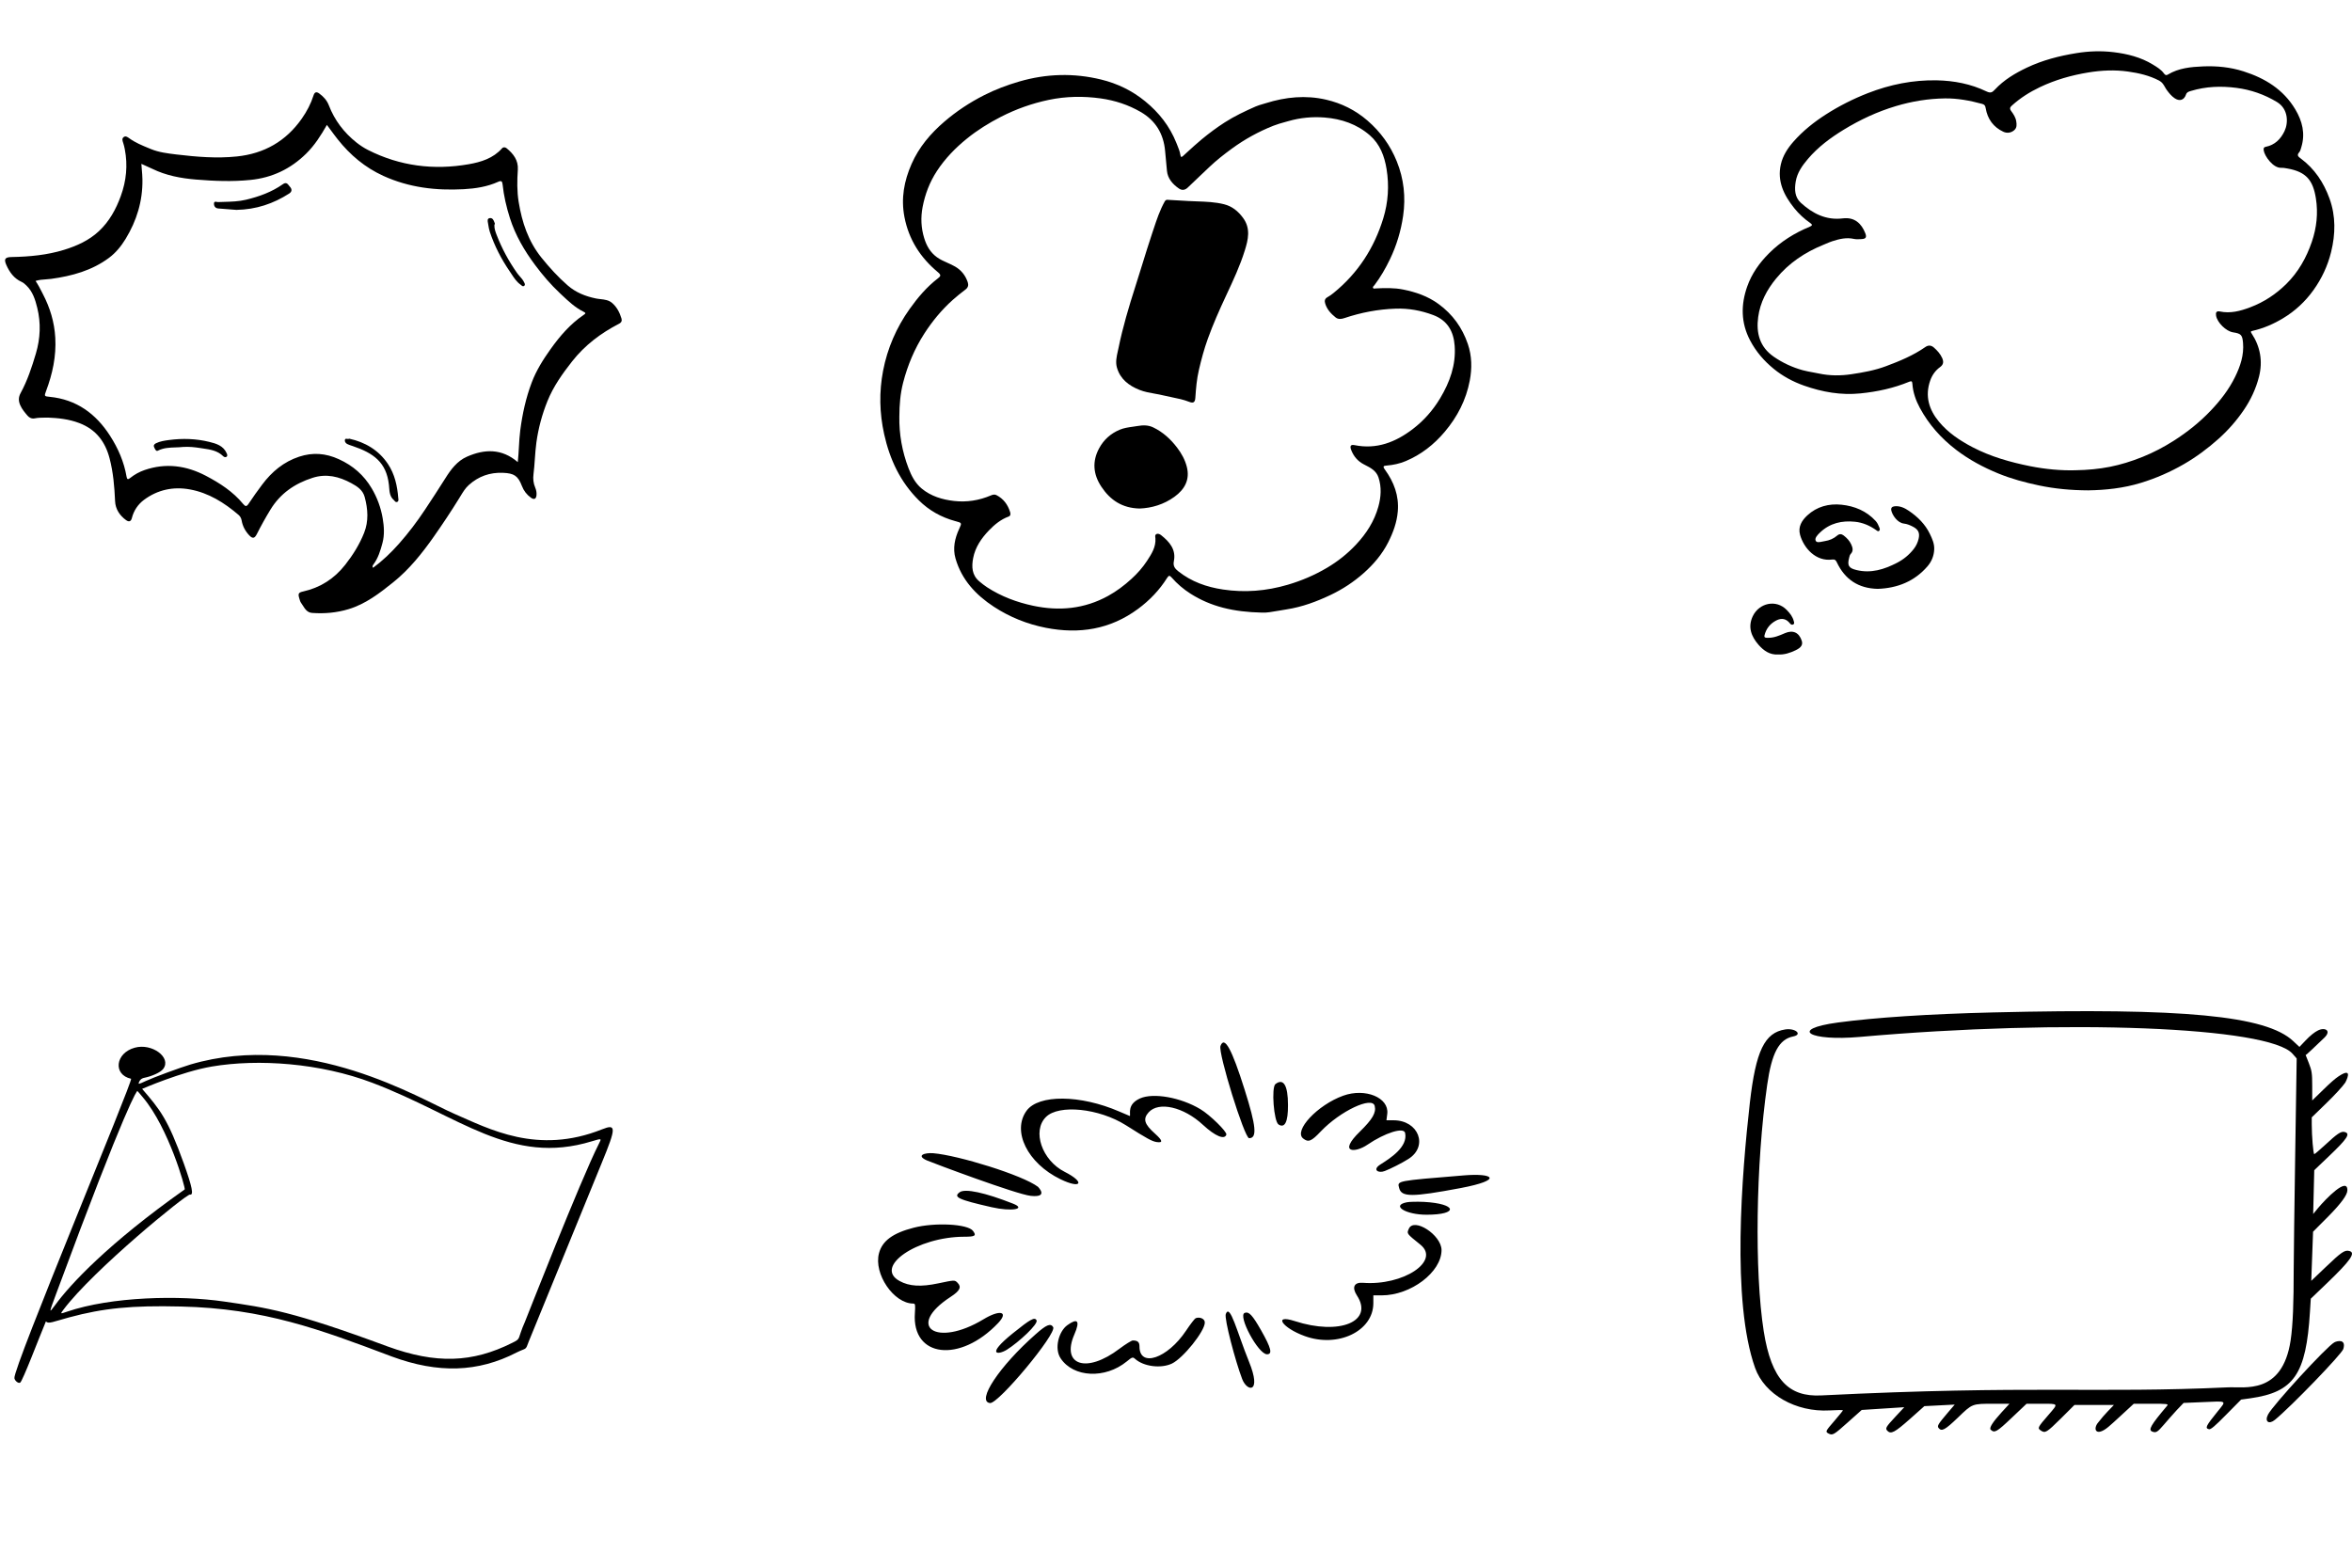
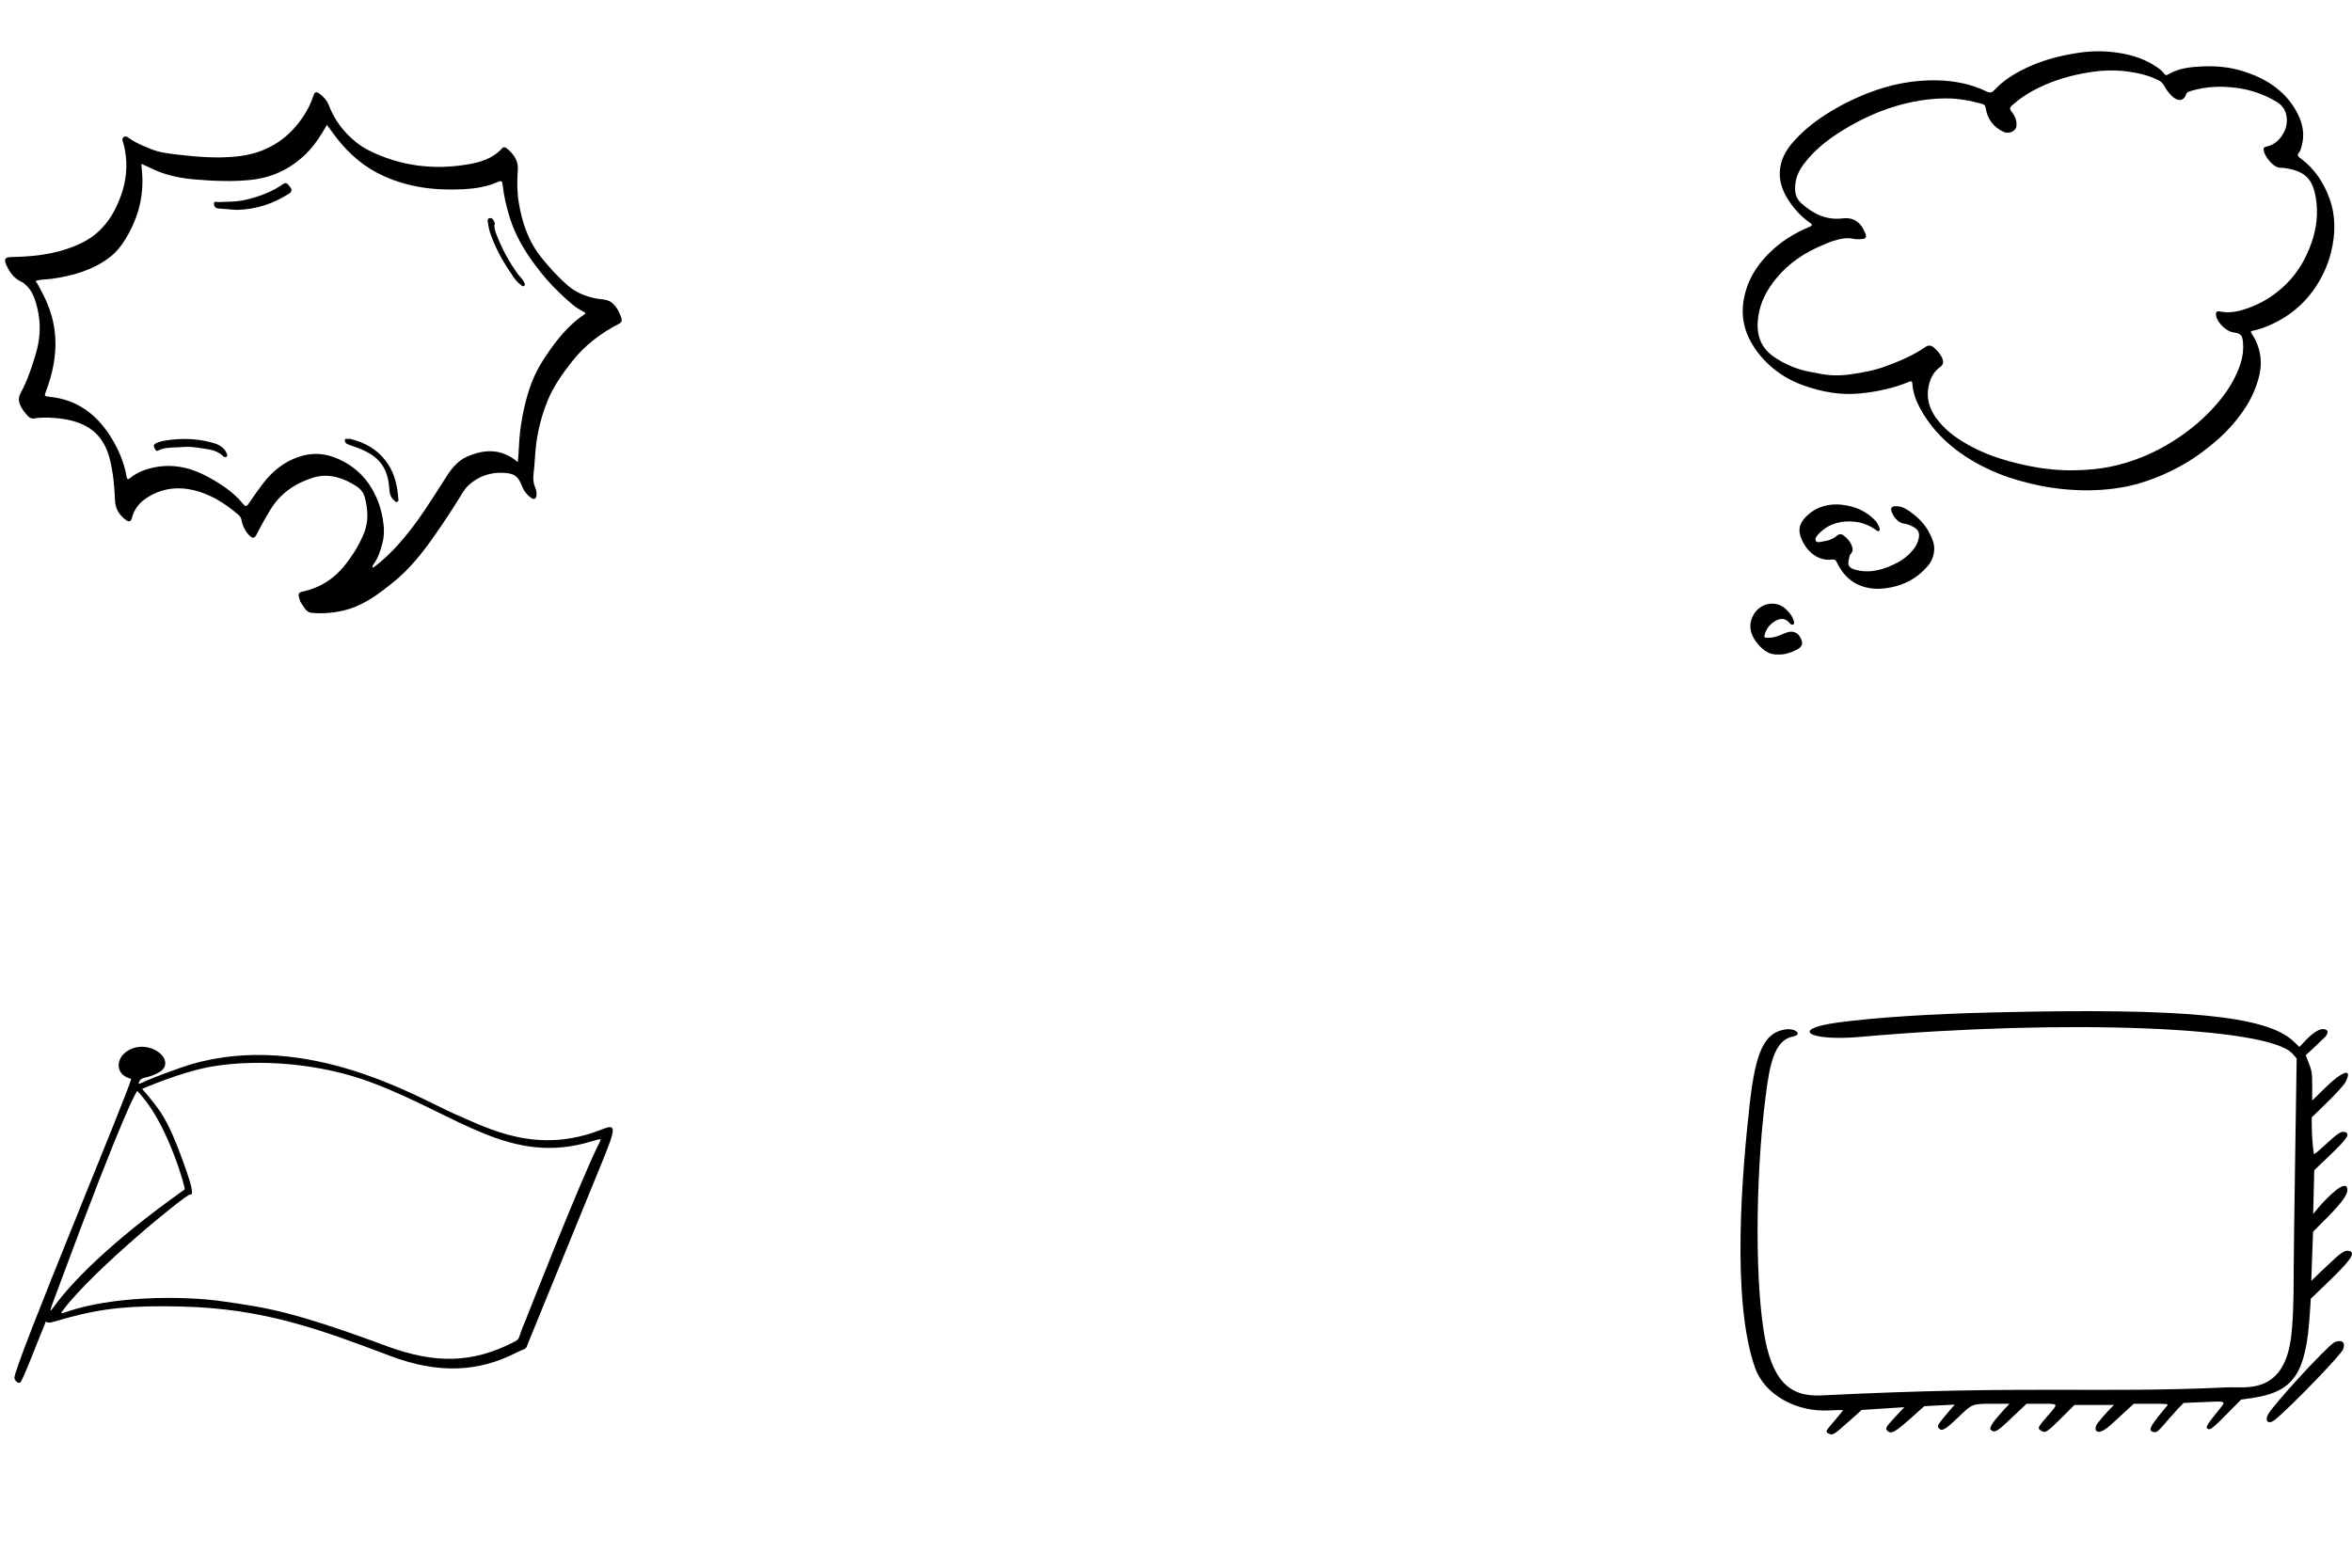
<svg xmlns="http://www.w3.org/2000/svg" width="150" height="100" viewBox="0 0 150 100" fill="none">
  <path fill-rule="evenodd" clip-rule="evenodd" d="M39.632 20.307C39.518 19.936 39.348 19.598 39.047 19.333C38.827 19.139 38.559 19.109 38.295 19.08C38.196 19.069 38.097 19.058 38.002 19.038C37.327 18.899 36.716 18.653 36.202 18.204C35.59 17.671 35.047 17.073 34.535 16.439C33.691 15.393 33.291 14.181 33.079 12.886C32.967 12.201 32.978 11.512 33.025 10.821C33.064 10.229 32.74 9.804 32.305 9.453C32.227 9.389 32.104 9.365 32.02 9.459C31.455 10.102 30.673 10.339 29.891 10.476C27.663 10.865 25.506 10.598 23.471 9.567C23.212 9.435 22.964 9.273 22.736 9.092C21.938 8.459 21.339 7.673 20.971 6.716C20.849 6.4 20.626 6.155 20.355 5.96C20.203 5.85 20.071 5.848 19.997 6.082C19.828 6.615 19.571 7.104 19.249 7.564C18.238 9.008 16.85 9.799 15.109 9.98C13.821 10.114 12.538 10.007 11.258 9.854L11.227 9.85C10.683 9.784 10.135 9.718 9.627 9.509C9.583 9.49 9.539 9.472 9.494 9.454C9.062 9.277 8.626 9.098 8.242 8.819L8.237 8.816C8.133 8.74 8.007 8.648 7.882 8.749C7.766 8.843 7.81 8.974 7.851 9.098L7.858 9.117C7.901 9.25 7.934 9.387 7.96 9.525C8.155 10.541 8.058 11.532 7.704 12.504C7.397 13.349 6.975 14.12 6.312 14.742C5.677 15.338 4.895 15.687 4.084 15.937C3.005 16.269 1.882 16.375 0.755 16.395C0.329 16.402 0.228 16.51 0.407 16.91C0.611 17.367 0.895 17.762 1.371 17.978C1.494 18.034 1.587 18.118 1.684 18.212C2.093 18.604 2.251 19.128 2.377 19.64C2.615 20.609 2.575 21.58 2.29 22.546C2.033 23.417 1.749 24.274 1.315 25.073C1.169 25.34 1.174 25.582 1.294 25.853C1.405 26.105 1.58 26.309 1.752 26.511L1.761 26.521C1.871 26.65 2.035 26.725 2.222 26.686C2.42 26.645 2.62 26.642 2.876 26.64C2.935 26.64 2.997 26.639 3.063 26.638C3.676 26.663 4.381 26.726 5.068 26.991C6.126 27.397 6.712 28.182 6.987 29.231C7.223 30.128 7.299 31.048 7.34 31.974C7.362 32.468 7.63 32.882 8.039 33.177C8.205 33.297 8.35 33.288 8.411 33.043C8.53 32.566 8.807 32.164 9.184 31.884C10.052 31.239 11.053 31.025 12.114 31.22C13.307 31.438 14.303 32.066 15.211 32.842C15.316 32.932 15.385 33.053 15.412 33.206C15.475 33.566 15.645 33.882 15.897 34.149C16.11 34.376 16.238 34.35 16.382 34.064C16.649 33.535 16.936 33.019 17.245 32.512C17.877 31.474 18.798 30.845 19.931 30.481C20.813 30.197 21.625 30.395 22.409 30.823C22.788 31.029 23.138 31.253 23.26 31.71C23.464 32.476 23.519 33.241 23.221 33.992C22.927 34.731 22.509 35.4 22.016 36.027C21.317 36.917 20.426 37.485 19.326 37.731C19.049 37.792 18.997 37.866 19.08 38.14C19.086 38.161 19.092 38.182 19.098 38.204C19.123 38.293 19.149 38.384 19.201 38.455C19.239 38.508 19.275 38.565 19.311 38.622C19.453 38.846 19.598 39.075 19.902 39.097C20.691 39.156 21.474 39.086 22.233 38.856C23.322 38.527 24.208 37.841 25.075 37.145C26.098 36.324 26.915 35.302 27.665 34.234C28.233 33.425 28.781 32.6 29.301 31.758C29.312 31.739 29.323 31.721 29.334 31.702C29.345 31.684 29.356 31.667 29.367 31.649L29.369 31.646C29.522 31.394 29.677 31.137 29.898 30.939C30.516 30.383 31.243 30.125 32.08 30.16C32.781 30.189 33.036 30.348 33.284 30.997C33.402 31.307 33.596 31.558 33.862 31.748C34.069 31.897 34.197 31.826 34.217 31.576C34.23 31.412 34.198 31.255 34.135 31.107C34.016 30.83 33.986 30.542 34.024 30.247C34.065 29.926 34.087 29.603 34.11 29.28C34.136 28.924 34.161 28.567 34.21 28.213C34.336 27.31 34.572 26.436 34.91 25.595C35.285 24.661 35.864 23.844 36.485 23.054C37.298 22.019 38.321 21.249 39.481 20.65C39.644 20.566 39.676 20.451 39.632 20.307ZM37.211 20.096C36.364 20.673 35.708 21.437 35.117 22.264C34.639 22.933 34.203 23.627 33.91 24.4C33.538 25.384 33.316 26.401 33.18 27.447C33.134 27.799 33.114 28.153 33.094 28.51C33.076 28.828 33.058 29.15 33.022 29.478C31.997 28.598 30.901 28.639 29.782 29.13C29.157 29.405 28.758 29.942 28.402 30.51C27.98 31.181 27.546 31.845 27.108 32.506C26.602 33.27 26.05 34 25.442 34.686C24.943 35.25 24.401 35.769 23.792 36.219C23.73 36.134 23.769 36.07 23.805 36.021C24.119 35.603 24.268 35.11 24.396 34.62C24.529 34.113 24.494 33.58 24.407 33.068C24.292 32.39 24.059 31.747 23.704 31.148C23.201 30.302 22.51 29.7 21.608 29.29C20.769 28.907 19.943 28.846 19.08 29.131C18.094 29.456 17.336 30.089 16.723 30.908C16.424 31.307 16.131 31.712 15.857 32.129C15.727 32.328 15.646 32.315 15.508 32.147C14.86 31.361 14.023 30.819 13.134 30.352C11.882 29.696 10.579 29.515 9.218 29.984C8.886 30.098 8.581 30.268 8.307 30.486C8.172 30.594 8.104 30.595 8.073 30.413C7.912 29.463 7.532 28.595 7.017 27.794C6.116 26.392 4.878 25.48 3.169 25.313C2.822 25.279 2.815 25.274 2.937 24.947C3.349 23.85 3.593 22.728 3.526 21.546C3.471 20.551 3.191 19.63 2.733 18.752C2.707 18.702 2.682 18.652 2.656 18.602C2.541 18.376 2.423 18.148 2.268 17.92C2.486 17.85 2.709 17.834 2.929 17.819C3.042 17.811 3.155 17.803 3.267 17.788C4.593 17.605 5.861 17.259 6.952 16.447C7.385 16.125 7.726 15.705 8.009 15.242C8.719 14.078 9.104 12.822 9.084 11.453C9.081 11.237 9.063 11.021 9.043 10.792C9.034 10.682 9.024 10.57 9.016 10.453C9.094 10.488 9.17 10.522 9.245 10.555C9.406 10.625 9.56 10.692 9.711 10.767C10.59 11.197 11.532 11.373 12.497 11.453C13.659 11.549 14.821 11.596 15.985 11.476C17.361 11.334 18.531 10.777 19.52 9.806C20.066 9.27 20.465 8.641 20.848 7.968C20.922 8.067 20.995 8.166 21.067 8.264C21.224 8.477 21.379 8.688 21.541 8.892C22.334 9.889 23.275 10.685 24.452 11.221C26.09 11.967 27.802 12.164 29.57 12.069C30.33 12.027 31.075 11.912 31.775 11.596C31.974 11.507 32.031 11.562 32.053 11.763C32.13 12.494 32.297 13.211 32.519 13.909C32.867 15.005 33.44 15.985 34.126 16.904C34.605 17.547 35.126 18.157 35.709 18.703C35.754 18.744 35.798 18.786 35.842 18.828C36.263 19.224 36.687 19.624 37.216 19.884C37.389 19.968 37.345 20.005 37.211 20.096ZM18.043 11.748C17.331 12.25 16.526 12.54 15.687 12.741C15.226 12.852 14.753 12.865 14.281 12.878C14.156 12.881 14.032 12.885 13.907 12.89C13.886 12.891 13.859 12.886 13.831 12.88C13.745 12.862 13.649 12.842 13.647 12.992C13.646 13.158 13.738 13.283 13.919 13.298C14.209 13.323 14.498 13.345 14.768 13.364L14.772 13.365C14.878 13.373 14.981 13.38 15.08 13.388C16.339 13.365 17.434 12.992 18.442 12.346C18.638 12.22 18.621 12.057 18.492 11.915C18.472 11.893 18.453 11.869 18.434 11.844C18.345 11.727 18.249 11.602 18.043 11.748ZM10.787 28.067C11.647 27.954 12.507 27.98 13.348 28.187C13.788 28.294 14.245 28.429 14.456 28.912C14.491 28.992 14.528 29.081 14.441 29.141C14.372 29.188 14.284 29.151 14.233 29.1C13.874 28.743 13.409 28.674 12.95 28.607C12.892 28.598 12.835 28.59 12.778 28.581C12.416 28.523 12.046 28.486 11.675 28.51C11.514 28.528 11.352 28.534 11.189 28.539C10.81 28.552 10.429 28.564 10.07 28.747C9.965 28.801 9.909 28.689 9.863 28.598C9.856 28.583 9.848 28.568 9.841 28.555C9.775 28.434 9.816 28.34 9.941 28.278C10.208 28.146 10.499 28.105 10.787 28.067ZM24.737 29.59C24.14 28.701 23.278 28.205 22.281 27.984C22.229 28.006 22.177 28 22.131 27.994C22.066 27.985 22.014 27.978 21.995 28.061C21.972 28.163 22.043 28.268 22.138 28.319C22.225 28.365 22.32 28.396 22.415 28.427C22.437 28.434 22.458 28.441 22.48 28.448C23.824 28.903 24.642 29.486 24.804 30.926C24.81 30.981 24.814 31.038 24.819 31.095C24.84 31.379 24.864 31.682 25.115 31.895C25.131 31.91 25.146 31.927 25.161 31.946C25.202 31.994 25.243 32.044 25.319 32.02C25.426 31.985 25.415 31.893 25.405 31.814C25.403 31.801 25.401 31.788 25.4 31.776C25.339 30.999 25.177 30.246 24.737 29.59ZM31.683 15.009C32.012 15.862 32.447 16.66 32.972 17.409C33.027 17.487 33.09 17.559 33.153 17.631C33.252 17.743 33.35 17.854 33.417 17.99C33.421 17.998 33.426 18.007 33.43 18.016C33.47 18.093 33.514 18.178 33.419 18.241C33.352 18.286 33.3 18.242 33.249 18.197C33.234 18.184 33.219 18.171 33.203 18.16C32.952 17.984 32.787 17.733 32.625 17.485C32.587 17.428 32.55 17.371 32.511 17.315C31.974 16.53 31.536 15.688 31.236 14.781C31.188 14.638 31.164 14.485 31.14 14.334C31.136 14.309 31.131 14.284 31.127 14.258C31.125 14.244 31.122 14.229 31.119 14.213C31.095 14.085 31.067 13.934 31.24 13.913C31.423 13.89 31.483 14.051 31.537 14.196C31.544 14.216 31.551 14.234 31.559 14.252C31.566 14.271 31.554 14.296 31.543 14.321C31.538 14.332 31.533 14.342 31.53 14.352C31.519 14.586 31.602 14.8 31.681 15.004L31.683 15.009Z" fill="black" />
-   <path fill-rule="evenodd" clip-rule="evenodd" d="M80.477 39.077C78.667 39.037 77.229 38.696 75.929 37.872C75.48 37.587 75.074 37.241 74.723 36.84C74.596 36.695 74.537 36.698 74.432 36.865C73.944 37.642 73.32 38.292 72.58 38.84C70.805 40.153 68.828 40.462 66.704 40.047C65.512 39.813 64.397 39.365 63.382 38.702C62.233 37.95 61.328 36.98 60.938 35.623C60.751 34.974 60.894 34.344 61.168 33.742L61.177 33.724C61.262 33.538 61.304 33.446 61.276 33.387C61.248 33.329 61.154 33.303 60.966 33.252C60.951 33.248 60.935 33.244 60.919 33.24C60.035 32.998 59.256 32.566 58.6 31.916C57.416 30.742 56.747 29.312 56.388 27.697C56.088 26.345 56.061 24.996 56.319 23.652C56.593 22.221 57.168 20.895 58.015 19.705C58.532 18.978 59.11 18.296 59.826 17.748C59.996 17.618 60.027 17.539 59.826 17.372C58.709 16.445 57.962 15.298 57.681 13.842C57.452 12.649 57.66 11.541 58.136 10.458C58.608 9.385 59.346 8.516 60.23 7.757C61.009 7.088 61.855 6.531 62.772 6.067C63.488 5.705 64.229 5.426 64.997 5.202C66.731 4.696 68.481 4.648 70.226 5.074C71.252 5.324 72.199 5.779 73.034 6.462C73.918 7.184 74.593 8.045 75.017 9.101C75.033 9.142 75.05 9.182 75.067 9.223C75.156 9.442 75.247 9.662 75.283 9.898C75.303 10.025 75.347 10.042 75.447 9.952C75.528 9.878 75.608 9.805 75.688 9.731C76.006 9.44 76.324 9.149 76.655 8.875C77.118 8.492 77.602 8.134 78.108 7.808C78.73 7.408 79.396 7.094 80.069 6.797C80.218 6.731 80.376 6.685 80.534 6.64C80.6 6.621 80.666 6.602 80.731 6.581C81.995 6.184 83.281 6.057 84.578 6.359C85.557 6.586 86.439 7.023 87.213 7.692C88.05 8.416 88.672 9.282 89.082 10.296C89.532 11.409 89.657 12.573 89.486 13.763C89.347 14.729 89.068 15.659 88.645 16.537C88.367 17.116 88.046 17.675 87.657 18.19C87.647 18.204 87.633 18.217 87.62 18.23C87.582 18.268 87.542 18.307 87.565 18.361C87.591 18.422 87.65 18.412 87.704 18.403C87.721 18.4 87.737 18.397 87.751 18.397C88.329 18.37 88.911 18.354 89.478 18.467C90.287 18.629 91.056 18.89 91.74 19.389C92.641 20.045 93.255 20.9 93.611 21.94C93.872 22.703 93.885 23.497 93.734 24.284C93.499 25.514 92.945 26.591 92.135 27.548C91.447 28.362 90.632 29 89.65 29.413C89.268 29.573 88.861 29.662 88.447 29.696C88.235 29.713 88.167 29.74 88.323 29.954C88.899 30.748 89.232 31.624 89.145 32.624C89.085 33.327 88.848 33.971 88.531 34.598C88.143 35.362 87.597 36 86.967 36.559C86.338 37.117 85.633 37.582 84.869 37.946C83.974 38.372 83.049 38.716 82.063 38.87C81.9 38.896 81.737 38.924 81.58 38.951C81.137 39.029 80.735 39.099 80.477 39.077ZM57.356 26.556C57.336 27.695 57.534 28.799 57.939 29.86C58.125 30.348 58.367 30.822 58.78 31.163C59.376 31.656 60.097 31.87 60.846 31.956C61.653 32.048 62.442 31.923 63.194 31.603C63.308 31.554 63.429 31.521 63.543 31.58C63.996 31.81 64.275 32.188 64.421 32.666C64.453 32.769 64.463 32.9 64.323 32.951C63.825 33.134 63.429 33.461 63.069 33.835C62.586 34.337 62.198 34.904 62.064 35.598C61.958 36.145 61.977 36.685 62.459 37.087C62.617 37.218 62.778 37.349 62.95 37.46C63.853 38.047 64.849 38.419 65.894 38.641C67.553 38.993 69.158 38.844 70.669 38.012C71.213 37.713 71.702 37.344 72.16 36.925C72.537 36.581 72.874 36.202 73.149 35.781L73.157 35.769C73.438 35.338 73.728 34.894 73.687 34.335C73.686 34.319 73.683 34.302 73.681 34.284C73.671 34.205 73.659 34.119 73.742 34.074C73.851 34.014 73.968 34.072 74.053 34.139C74.587 34.561 75.014 35.056 74.864 35.795C74.799 36.116 74.938 36.275 75.147 36.442C75.982 37.106 76.953 37.447 77.992 37.603C79.391 37.814 80.766 37.7 82.127 37.3C83.008 37.041 83.839 36.686 84.626 36.221C85.316 35.813 85.939 35.32 86.488 34.732C87.143 34.032 87.648 33.247 87.906 32.317C88.077 31.7 88.117 31.079 87.916 30.46C87.774 30.024 87.403 29.835 87.035 29.649C87.019 29.64 87.003 29.632 86.987 29.624C86.592 29.423 86.327 29.107 86.172 28.701C86.073 28.441 86.147 28.346 86.39 28.395C87.798 28.68 89.004 28.204 90.095 27.373C90.802 26.835 91.386 26.172 91.847 25.403C92.465 24.37 92.86 23.277 92.772 22.057C92.706 21.143 92.316 20.439 91.404 20.096C90.629 19.804 89.83 19.66 89.004 19.688C87.888 19.727 86.8 19.934 85.742 20.29C85.54 20.358 85.344 20.381 85.178 20.248C84.889 20.015 84.635 19.745 84.52 19.378C84.467 19.213 84.47 19.062 84.657 18.959C84.799 18.882 84.932 18.783 85.058 18.68C86.604 17.423 87.64 15.82 88.22 13.925C88.533 12.9 88.603 11.844 88.429 10.781C88.294 9.959 88.01 9.197 87.367 8.636C86.542 7.917 85.551 7.581 84.471 7.496C83.693 7.435 82.925 7.509 82.174 7.724C82.102 7.744 82.031 7.764 81.959 7.784C81.707 7.854 81.454 7.924 81.212 8.02C80.266 8.395 79.38 8.882 78.558 9.484C78.06 9.849 77.574 10.228 77.126 10.655C76.95 10.824 76.772 10.992 76.594 11.16C76.312 11.427 76.03 11.694 75.75 11.964C75.573 12.134 75.379 12.157 75.188 12.026C74.784 11.749 74.465 11.383 74.422 10.886C74.402 10.645 74.379 10.403 74.355 10.161C74.338 9.984 74.321 9.806 74.305 9.628C74.207 8.532 73.7 7.693 72.744 7.139C71.955 6.683 71.1 6.404 70.199 6.278C69.089 6.123 67.977 6.142 66.881 6.372C65.818 6.595 64.798 6.958 63.829 7.454C63.062 7.847 62.332 8.301 61.665 8.842C60.931 9.437 60.275 10.11 59.752 10.909C59.289 11.617 58.996 12.388 58.839 13.21C58.713 13.874 58.74 14.542 58.943 15.195C59.093 15.68 59.324 16.096 59.755 16.409C59.965 16.56 60.196 16.663 60.426 16.765C60.593 16.84 60.76 16.914 60.918 17.007C61.313 17.239 61.578 17.577 61.72 18.006C61.776 18.176 61.748 18.337 61.58 18.464C61.3 18.675 61.026 18.895 60.765 19.128C60.057 19.761 59.46 20.486 58.944 21.286C58.321 22.255 57.885 23.3 57.598 24.407C57.416 25.11 57.36 25.833 57.357 26.558L57.356 26.556ZM75.784 12.822C75.968 12.832 76.153 12.839 76.337 12.845C76.919 12.866 77.501 12.886 78.07 13.03C78.58 13.159 78.959 13.47 79.273 13.893C79.776 14.573 79.605 15.282 79.386 15.983C79.082 16.959 78.649 17.886 78.217 18.809L78.182 18.884C77.764 19.778 77.365 20.68 77.03 21.609C76.794 22.262 76.615 22.929 76.458 23.607C76.322 24.19 76.274 24.775 76.234 25.366C76.214 25.667 76.11 25.739 75.836 25.631C75.485 25.492 75.119 25.418 74.754 25.344C74.573 25.308 74.393 25.271 74.215 25.227C74.027 25.18 73.836 25.146 73.645 25.112C73.311 25.053 72.977 24.993 72.662 24.867C71.994 24.599 71.445 24.183 71.234 23.453C71.133 23.102 71.211 22.751 71.288 22.406C71.303 22.339 71.318 22.272 71.332 22.206C71.603 20.876 71.991 19.576 72.405 18.284C72.55 17.832 72.69 17.379 72.831 16.925C73.043 16.239 73.255 15.553 73.483 14.873C73.512 14.786 73.541 14.699 73.57 14.612C73.77 14.01 73.97 13.405 74.284 12.846C74.346 12.734 74.424 12.741 74.505 12.748C74.518 12.749 74.532 12.75 74.545 12.751C74.84 12.766 75.135 12.784 75.43 12.801C75.548 12.808 75.666 12.815 75.784 12.822ZM70.245 31.054C70.809 31.9 71.566 32.414 72.683 32.438C73.45 32.408 74.224 32.181 74.905 31.687C75.558 31.214 75.9 30.591 75.688 29.77C75.573 29.322 75.348 28.915 75.065 28.546C74.654 28.007 74.161 27.557 73.547 27.263C73.228 27.11 72.899 27.113 72.533 27.176C72.436 27.193 72.338 27.207 72.241 27.22C71.96 27.26 71.679 27.299 71.409 27.412C70.831 27.654 70.391 28.053 70.098 28.595C69.643 29.436 69.717 30.262 70.245 31.054Z" fill="black" />
  <path fill-rule="evenodd" clip-rule="evenodd" d="M133.203 31.279C132.07 31.275 131.047 31.177 130.041 30.966C129.15 30.78 128.267 30.541 127.423 30.194C126.478 29.805 125.581 29.325 124.762 28.7C123.799 27.964 123.012 27.081 122.44 26.02C122.185 25.548 122.001 25.031 121.963 24.483C121.952 24.326 121.915 24.287 121.762 24.35C120.766 24.762 119.723 24.986 118.656 25.094C117.416 25.221 116.221 25.009 115.053 24.598C114.35 24.35 113.7 24.001 113.126 23.532C112.503 23.025 111.987 22.428 111.609 21.705C111.022 20.584 111.022 19.438 111.426 18.284C111.713 17.465 112.208 16.765 112.827 16.15C113.575 15.404 114.451 14.861 115.421 14.46C115.595 14.388 115.591 14.323 115.449 14.225C115.065 13.959 114.723 13.643 114.431 13.28C113.776 12.463 113.326 11.565 113.575 10.482C113.7 9.934 114.007 9.455 114.38 9.033C114.979 8.353 115.682 7.791 116.443 7.303C117.292 6.759 118.186 6.307 119.129 5.939C120.545 5.388 122 5.095 123.518 5.124C124.623 5.146 125.694 5.353 126.691 5.833C126.96 5.963 127.064 5.886 127.225 5.714C127.802 5.096 128.511 4.672 129.27 4.312C130.274 3.837 131.328 3.566 132.422 3.389C133.216 3.259 134.006 3.234 134.79 3.328C135.668 3.432 136.533 3.649 137.3 4.118L137.325 4.134C137.57 4.283 137.824 4.438 138.002 4.679C138.065 4.763 138.129 4.833 138.259 4.755C138.948 4.34 139.722 4.268 140.5 4.235C141.376 4.198 142.243 4.284 143.08 4.551C144.449 4.987 145.621 5.702 146.382 6.973C146.833 7.728 147.031 8.519 146.769 9.384C146.763 9.403 146.758 9.423 146.752 9.443C146.724 9.542 146.694 9.646 146.631 9.716C146.458 9.907 146.586 10.002 146.722 10.103L146.724 10.104C147.614 10.763 148.195 11.639 148.568 12.671C148.974 13.797 148.946 14.939 148.668 16.073C148.453 16.951 148.069 17.773 147.538 18.512C147.017 19.237 146.374 19.836 145.604 20.301C144.995 20.668 144.353 20.947 143.659 21.104C143.529 21.133 143.528 21.163 143.598 21.269C144.158 22.119 144.317 23.047 144.069 24.028C143.874 24.796 143.542 25.507 143.091 26.166C142.632 26.838 142.102 27.442 141.497 27.984C140.81 28.599 140.079 29.145 139.277 29.608C138.408 30.109 137.502 30.505 136.544 30.799C135.419 31.145 134.267 31.262 133.202 31.277L133.203 31.279ZM132.347 29.997C133.958 29.968 135.192 29.728 136.653 29.14C137.35 28.859 138.013 28.51 138.642 28.108C139.497 27.562 140.289 26.931 140.992 26.191C141.607 25.545 142.146 24.851 142.54 24.049C142.879 23.361 143.117 22.649 143.05 21.867C143.006 21.359 142.921 21.277 142.414 21.199C141.97 21.131 141.401 20.574 141.331 20.133C141.301 19.948 141.343 19.821 141.572 19.868C142.25 20.009 142.877 19.841 143.509 19.602C144.388 19.27 145.149 18.765 145.808 18.115C146.573 17.361 147.091 16.44 147.437 15.429C147.745 14.529 147.847 13.598 147.697 12.653C147.516 11.518 147.098 10.96 145.875 10.747C145.859 10.745 145.844 10.742 145.828 10.739L145.82 10.738C145.71 10.718 145.599 10.698 145.491 10.704C144.971 10.735 144.422 9.952 144.372 9.604C144.357 9.502 144.346 9.396 144.494 9.366C145.075 9.25 145.45 8.879 145.695 8.366C145.946 7.843 145.947 6.949 145.213 6.507C144.409 6.023 143.553 5.725 142.63 5.605C141.653 5.478 140.685 5.512 139.735 5.799C139.725 5.802 139.715 5.805 139.706 5.808C139.585 5.844 139.463 5.88 139.416 6.024C139.295 6.394 138.999 6.479 138.684 6.263C138.479 6.123 138.336 5.941 138.191 5.746C138.145 5.684 138.107 5.618 138.07 5.552C137.981 5.398 137.893 5.243 137.703 5.143C137.073 4.813 136.393 4.659 135.709 4.563C134.873 4.446 134.031 4.484 133.186 4.622C132.105 4.799 131.072 5.093 130.087 5.564C129.439 5.873 128.84 6.253 128.307 6.736C128.189 6.843 128.152 6.929 128.261 7.078C128.406 7.276 128.548 7.482 128.587 7.739C128.62 7.951 128.637 8.153 128.452 8.31C128.245 8.485 127.987 8.507 127.768 8.406C127.13 8.112 126.754 7.589 126.639 6.903C126.611 6.734 126.561 6.668 126.413 6.628C125.637 6.416 124.843 6.266 124.042 6.277C122.982 6.291 121.94 6.46 120.914 6.767C119.733 7.12 118.629 7.635 117.585 8.273C116.743 8.788 115.951 9.374 115.301 10.138C114.932 10.572 114.613 11.024 114.521 11.591C114.443 12.076 114.451 12.573 114.849 12.936C115.603 13.624 116.462 14.063 117.525 13.93C118.277 13.837 118.718 14.256 118.961 14.88C119.062 15.138 118.993 15.238 118.722 15.251C118.705 15.252 118.688 15.253 118.671 15.254C118.523 15.262 118.372 15.271 118.232 15.239C117.754 15.133 117.305 15.242 116.86 15.386C116.722 15.431 116.589 15.488 116.455 15.545C116.398 15.569 116.342 15.593 116.285 15.617C115.112 16.094 114.088 16.775 113.276 17.762C112.679 18.488 112.255 19.289 112.129 20.224C111.991 21.245 112.226 22.134 113.121 22.753C113.689 23.146 114.309 23.434 114.976 23.617C115.191 23.675 115.408 23.715 115.626 23.754C115.755 23.777 115.883 23.801 116.011 23.828C116.697 23.974 117.391 23.973 118.07 23.871C118.815 23.76 119.56 23.628 120.277 23.36C121.157 23.031 122.02 22.674 122.794 22.134C123.001 21.989 123.187 22.039 123.337 22.171C123.548 22.357 123.741 22.568 123.861 22.834C123.965 23.067 123.956 23.251 123.728 23.417C123.429 23.634 123.221 23.928 123.099 24.279C122.755 25.264 123.02 26.129 123.655 26.896C124.244 27.608 125.007 28.114 125.818 28.535C126.969 29.132 128.209 29.484 129.474 29.737C130.465 29.935 131.47 30.022 132.347 29.997ZM119.754 37.562C118.525 37.535 117.659 36.964 117.143 35.865C117.078 35.726 117.013 35.67 116.856 35.691C115.817 35.834 115.039 34.974 114.8 34.115C114.657 33.598 114.918 33.194 115.262 32.876C115.868 32.314 116.635 32.111 117.438 32.194C118.272 32.281 119.034 32.59 119.621 33.231C119.735 33.355 119.797 33.504 119.858 33.655C119.887 33.727 119.91 33.814 119.835 33.868C119.776 33.911 119.722 33.868 119.677 33.833C119.668 33.825 119.659 33.819 119.651 33.813C119.244 33.526 118.799 33.332 118.302 33.281C117.468 33.196 116.708 33.367 116.082 33.96C115.923 34.11 115.712 34.325 115.799 34.497C115.863 34.625 116.059 34.582 116.236 34.544C116.283 34.534 116.329 34.524 116.371 34.518C116.666 34.473 116.938 34.363 117.164 34.165C117.31 34.037 117.452 34.057 117.583 34.159C117.78 34.313 117.956 34.491 118.062 34.725C118.158 34.938 118.217 35.142 118.024 35.344C117.976 35.393 117.957 35.473 117.938 35.547L117.936 35.557C117.934 35.566 117.932 35.573 117.93 35.581C117.799 36.08 117.905 36.243 118.405 36.363C119.332 36.586 120.168 36.321 120.979 35.903C121.397 35.687 121.751 35.398 122.045 35.025C122.2 34.827 122.3 34.615 122.357 34.382C122.453 33.987 122.34 33.769 121.976 33.585C121.8 33.496 121.627 33.421 121.422 33.398C121.008 33.35 120.688 32.861 120.621 32.572C120.581 32.403 120.657 32.312 120.832 32.294C121.182 32.258 121.48 32.408 121.747 32.59C122.305 32.97 122.78 33.439 123.078 34.056C123.225 34.362 123.369 34.673 123.356 35.032C123.342 35.445 123.191 35.815 122.935 36.114C122.102 37.086 121.01 37.517 119.754 37.562ZM112.152 41.131C112.478 41.503 112.866 41.781 113.393 41.748C113.799 41.772 114.168 41.646 114.519 41.478C114.884 41.303 114.988 41.117 114.907 40.872C114.731 40.337 114.342 40.169 113.83 40.39L113.81 40.399C113.47 40.546 113.126 40.695 112.743 40.684C112.731 40.683 112.719 40.683 112.706 40.683C112.61 40.684 112.491 40.684 112.534 40.517C112.641 40.095 112.892 39.781 113.279 39.58C113.626 39.401 113.922 39.463 114.166 39.777C114.212 39.838 114.297 39.878 114.373 39.828C114.445 39.782 114.425 39.712 114.406 39.647C114.403 39.636 114.4 39.626 114.398 39.616C114.326 39.333 114.156 39.12 113.953 38.911C113.274 38.208 112.185 38.465 111.784 39.307C111.455 39.994 111.687 40.599 112.152 41.131Z" fill="black" />
-   <path fill-rule="evenodd" clip-rule="evenodd" d="M38.401 72.036C34.269 73.688 31.187 72.003 28.966 71.043C26.843 70.126 19.625 65.693 12.142 67.904C11.521 68.088 9.771 68.733 9.3 68.954C8.815 69.18 8.796 69.18 8.876 69.006C8.919 68.912 8.994 68.789 9.22 68.747C9.639 68.662 10.227 68.427 10.411 68.182C10.956 67.462 9.695 66.521 8.589 66.832C7.352 67.175 7.192 68.554 8.359 68.813C8.533 68.85 0.801 87.311 0.919 87.914C0.952 88.093 1.178 88.262 1.286 88.196C1.446 88.097 2.528 85.236 2.928 84.29C3.084 84.474 3.394 84.309 4.401 84.036C6.594 83.443 8.411 83.264 11.531 83.34C16.848 83.462 20.387 84.794 24.989 86.53C27.945 87.622 30.486 87.542 32.942 86.276C33.601 85.947 33.502 86.173 33.724 85.566C33.724 85.561 38.378 74.182 38.378 74.177C39.309 71.914 39.309 71.674 38.401 72.036ZM3.582 82.526C8.152 70.182 8.74 69.589 8.759 69.589C8.764 69.589 8.928 69.773 9.116 70.003C10.764 71.951 11.846 75.82 11.78 75.871C6.905 79.316 4.467 81.937 3.512 83.255C3.112 83.796 3.112 83.791 3.582 82.526ZM38.194 72.959C36.999 75.326 33.563 84.121 33.479 84.314C32.971 85.457 33.258 85.368 32.684 85.65C30.119 86.94 27.803 87.01 24.712 85.885C18.622 83.627 17.022 83.42 14.302 83.024C11.465 82.61 7.112 82.7 4.26 83.674C3.836 83.82 3.836 83.82 4.053 83.533C5.959 81.001 11.888 76.159 12.114 76.201C12.368 76.253 12.26 75.721 11.719 74.206C10.702 71.377 10.213 70.789 9.065 69.457C9.069 69.457 11.592 68.356 13.516 68.031C16.467 67.533 20.415 67.806 23.738 69.067C29.314 71.18 32.585 74.384 37.752 72.799C38.387 72.61 38.373 72.606 38.194 72.959Z" fill="black" />
-   <path fill-rule="evenodd" clip-rule="evenodd" d="M77.837 66.718C77.672 67.145 79.368 72.603 79.663 72.603C80.185 72.603 80.116 71.845 79.377 69.508C78.559 66.91 78.089 66.047 77.837 66.718ZM81.342 69.151C81.072 69.36 81.238 71.548 81.542 71.731C81.942 71.984 82.151 71.557 82.142 70.485C82.142 69.229 81.855 68.758 81.342 69.151ZM85.664 69.892C84.021 70.485 82.49 72.124 83.108 72.621C83.438 72.882 83.629 72.812 84.229 72.176C85.473 70.868 87.517 69.909 87.673 70.546C87.778 70.973 87.534 71.391 86.734 72.176C85.299 73.571 86.43 73.553 87.204 73.022C88.334 72.254 89.534 71.879 89.613 72.272C89.795 73.152 88.691 73.867 88.039 74.277C87.499 74.617 87.9 74.861 88.317 74.696C88.7 74.547 89.395 74.199 89.822 73.928C91.109 73.118 90.474 71.461 88.874 71.461H88.421L88.474 71.043C88.595 70.014 87.073 69.386 85.664 69.892ZM72.706 70.066C71.88 70.441 72.106 71.016 72.062 71.191L71.384 70.903C68.888 69.822 66.236 69.805 65.47 70.851C64.522 72.159 65.531 74.199 67.627 75.219C68.975 75.873 69.227 75.419 67.897 74.748C66.453 74.016 65.809 72.141 66.705 71.252C67.523 70.432 70.088 70.694 71.802 71.775C73.176 72.647 73.463 72.795 73.75 72.847C74.184 72.917 74.158 72.76 73.663 72.315C72.976 71.705 72.88 71.374 73.254 70.955C73.897 70.24 75.489 70.607 76.724 71.757C77.498 72.472 78.098 72.725 78.211 72.376C78.272 72.202 77.159 71.112 76.559 70.755C75.298 69.996 73.55 69.691 72.706 70.066ZM59.121 74.024C59.461 74.172 64.818 76.186 65.74 76.282C66.914 76.404 66.201 75.716 66.201 75.707C65.218 74.957 61.104 73.693 59.521 73.562C58.956 73.519 58.4 73.71 59.121 74.024ZM93.37 74.975C89.013 75.332 89.108 75.315 89.23 75.777C89.378 76.37 90.03 76.37 93.152 75.785C95.901 75.262 95.248 74.818 93.37 74.975ZM61.209 76.047C60.774 76.361 61.104 76.518 63.244 77.006C64.505 77.294 65.487 77.128 64.609 76.779C62.818 76.073 61.556 75.803 61.209 76.047ZM89.717 76.692C88.7 76.893 89.639 77.485 90.978 77.485C93.066 77.485 92.918 76.779 90.804 76.666C90.369 76.648 89.882 76.657 89.717 76.692ZM58.269 78.314C56.947 78.654 56.269 79.151 56.06 79.935C55.703 81.252 56.999 83.152 58.243 83.152C58.373 83.152 58.382 83.231 58.347 83.763C58.147 86.605 61.226 86.962 63.661 84.39C64.348 83.658 63.774 83.519 62.722 84.155C59.713 85.977 57.721 84.617 60.626 82.725C61.226 82.333 61.339 82.097 61.061 81.819C60.887 81.644 60.878 81.644 59.843 81.862C58.739 82.097 57.991 82.054 57.373 81.714C55.704 80.807 58.486 78.898 61.487 78.889C62.191 78.889 62.287 78.828 62.052 78.514C61.713 78.07 59.617 77.965 58.269 78.314ZM89.848 78.383C89.709 78.697 89.7 78.68 90.587 79.395C91.883 80.441 89.491 82.028 86.917 81.827C86.36 81.784 86.204 82.115 86.534 82.629C87.63 84.294 85.438 85.201 82.568 84.268C81.168 83.815 81.768 84.704 83.212 85.227C85.325 85.995 87.578 84.913 87.586 83.135V82.629H88.117C89.978 82.629 91.935 81.147 91.935 79.735C91.926 78.776 90.169 77.634 89.848 78.383ZM78.176 83.815C78.063 84.111 78.794 86.849 79.22 87.965C79.542 88.802 80.49 88.898 79.655 86.858C78.889 84.966 78.446 83.118 78.176 83.815ZM79.385 83.745C78.916 83.911 80.246 86.387 80.803 86.387C81.168 86.387 81.072 85.995 80.429 84.861C79.872 83.885 79.655 83.649 79.385 83.745ZM76.254 84.085C76.193 84.111 75.915 84.469 75.637 84.887C74.454 86.657 72.671 87.259 72.671 85.89C72.671 85.611 72.558 85.506 72.245 85.506C72.167 85.506 71.784 85.742 71.401 86.029C69.279 87.642 67.67 87.076 68.514 85.132C68.923 84.19 68.688 84.085 68.071 84.53C67.531 84.913 67.218 86.012 67.644 86.648C68.462 87.878 70.488 87.965 71.854 86.849C72.202 86.561 72.245 86.553 72.384 86.675C72.932 87.172 74.037 87.311 74.741 86.98C75.463 86.631 76.837 84.913 76.837 84.364C76.846 84.129 76.524 83.981 76.254 84.085ZM64.6 85.044C62.835 86.465 63.661 86.439 64.209 86.099C64.974 85.62 66.244 84.443 66.105 84.216C65.983 83.998 65.714 84.146 64.6 85.044ZM66.044 85.114C63.739 87.145 62.244 89.395 63.139 89.499C63.67 89.56 67.418 85.053 67.166 84.652C67.001 84.39 66.74 84.495 66.044 85.114Z" fill="black" />
+   <path fill-rule="evenodd" clip-rule="evenodd" d="M38.401 72.036C34.269 73.688 31.187 72.003 28.966 71.043C26.843 70.126 19.625 65.693 12.142 67.904C11.521 68.088 9.771 68.733 9.3 68.954C8.815 69.18 8.796 69.18 8.876 69.006C8.919 68.912 8.994 68.789 9.22 68.747C9.639 68.662 10.227 68.427 10.411 68.182C10.956 67.462 9.695 66.521 8.589 66.832C7.352 67.175 7.192 68.554 8.359 68.813C8.533 68.85 0.801 87.311 0.919 87.914C0.952 88.093 1.178 88.262 1.286 88.196C1.446 88.097 2.528 85.236 2.928 84.29C3.084 84.474 3.394 84.309 4.401 84.036C6.594 83.443 8.411 83.264 11.531 83.34C16.848 83.462 20.387 84.794 24.989 86.53C27.945 87.622 30.486 87.542 32.942 86.276C33.601 85.947 33.502 86.173 33.724 85.566C33.724 85.561 38.378 74.182 38.378 74.177C39.309 71.914 39.309 71.674 38.401 72.036ZM3.582 82.526C8.152 70.182 8.74 69.589 8.759 69.589C8.764 69.589 8.928 69.773 9.116 70.003C10.764 71.951 11.846 75.82 11.78 75.871C6.905 79.316 4.467 81.937 3.512 83.255C3.112 83.796 3.112 83.791 3.582 82.526ZM38.194 72.959C36.999 75.326 33.563 84.121 33.479 84.314C32.971 85.457 33.258 85.368 32.684 85.65C30.119 86.94 27.803 87.01 24.712 85.885C18.622 83.627 17.022 83.42 14.302 83.024C11.465 82.61 7.112 82.7 4.26 83.674C3.836 83.82 3.836 83.82 4.053 83.533C5.959 81.001 11.888 76.159 12.114 76.201C12.368 76.253 12.26 75.721 11.719 74.206C10.702 71.377 10.213 70.789 9.065 69.457C9.069 69.457 11.592 68.356 13.516 68.031C16.467 67.533 20.415 67.806 23.738 69.067C29.314 71.18 32.585 74.384 37.752 72.799C38.387 72.61 38.373 72.606 38.194 72.959" fill="black" />
  <path fill-rule="evenodd" clip-rule="evenodd" d="M127.11 64.581C123.024 64.679 119.571 64.907 117.201 65.226C114.037 65.658 115.424 66.425 118.603 66.144C131.707 64.983 144.727 65.491 146.213 67.222L146.472 67.518C146.472 67.518 146.282 79.517 146.282 80.951C146.282 83.069 146.236 84.504 146.084 85.513C145.55 89.004 143.111 88.443 142.089 88.496C133.643 88.89 129.603 88.344 116.141 89.012C114.098 89.111 112.977 88.048 112.482 84.913C111.887 81.118 111.979 74.235 112.703 69.203C112.993 67.161 113.458 66.296 114.357 66.114C114.982 65.992 114.51 65.567 113.854 65.666C112.535 65.871 111.979 67.032 111.598 70.341C111.087 74.857 110.416 82.993 111.933 87.259C112.535 88.951 114.533 90.09 116.682 89.968C117.155 89.938 117.536 89.938 117.536 89.96C117.536 89.983 117.292 90.279 117.002 90.621C116.415 91.296 116.4 91.327 116.614 91.441C116.873 91.577 116.949 91.532 117.848 90.727L118.733 89.938L121.446 89.763L120.867 90.385C120.265 91.031 120.219 91.114 120.372 91.273C120.6 91.501 120.844 91.365 121.79 90.53L122.727 89.695L124.663 89.596L124.221 90.112C123.589 90.856 123.528 90.962 123.642 91.099C123.832 91.327 124.046 91.213 124.862 90.431C125.799 89.528 125.753 89.543 127.164 89.543H128.155L127.652 90.09C127.087 90.712 126.843 91.091 126.958 91.198C127.202 91.425 127.331 91.357 128.292 90.446L129.245 89.543H130.167C131.31 89.543 131.288 89.505 130.647 90.249C129.954 91.046 129.931 91.099 130.144 91.243C130.434 91.441 130.518 91.387 131.425 90.492L132.301 89.619H134.817C134.71 89.74 134.207 90.219 133.834 90.712C133.445 91.144 133.658 91.691 134.466 91.016C134.642 90.871 134.863 90.666 135.16 90.393L136.082 89.543H137.195C138.255 89.543 138.308 89.551 138.202 89.68C137.165 90.909 136.99 91.213 137.264 91.319C137.5 91.41 137.592 91.357 137.988 90.894C138.209 90.636 138.583 90.211 138.819 89.953L139.261 89.49L140.534 89.437C142.059 89.368 141.998 89.331 141.441 90.021C140.679 90.962 140.61 91.099 140.877 91.167C140.992 91.198 141.258 90.97 141.975 90.241L142.928 89.277L143.522 89.194C146.297 88.799 147.075 87.668 147.319 83.676L147.372 82.841L148.424 81.832C149.91 80.405 150.261 79.904 149.826 79.798C149.537 79.722 149.323 79.866 148.317 80.83L147.402 81.703L147.517 78.568L148.485 77.597C149.293 76.777 149.705 76.223 149.705 75.927C149.72 75.039 148.34 76.458 147.829 77.066L147.524 77.438L147.593 74.644L148.508 73.772C149.712 72.626 149.918 72.307 149.529 72.208C149.3 72.147 149.057 72.314 148.249 73.066C147.921 73.369 147.623 73.62 147.593 73.62C147.532 73.62 147.433 72.474 147.433 71.707V71.275L148.355 70.379C148.866 69.886 149.415 69.294 149.575 69.051C149.575 69.043 150.162 67.988 149.156 68.649C148.927 68.8 148.622 69.066 148.188 69.491L147.463 70.197V69.271C147.463 68.444 147.433 68.292 147.25 67.821L147.044 67.298C147.166 67.184 146.747 67.624 148.233 66.197C148.714 65.734 148.271 65.514 147.837 65.727C147.608 65.84 147.341 66.053 147.044 66.364L146.648 66.781L146.251 66.41C144.529 64.785 139.261 64.284 127.11 64.581ZM148.874 85.627C148.393 85.885 144.948 89.634 144.643 90.234C144.414 90.681 144.696 90.886 145.085 90.568C146.122 89.718 149.346 86.378 149.445 86.052C149.644 85.391 149.057 85.528 148.874 85.627Z" fill="black" />
</svg>